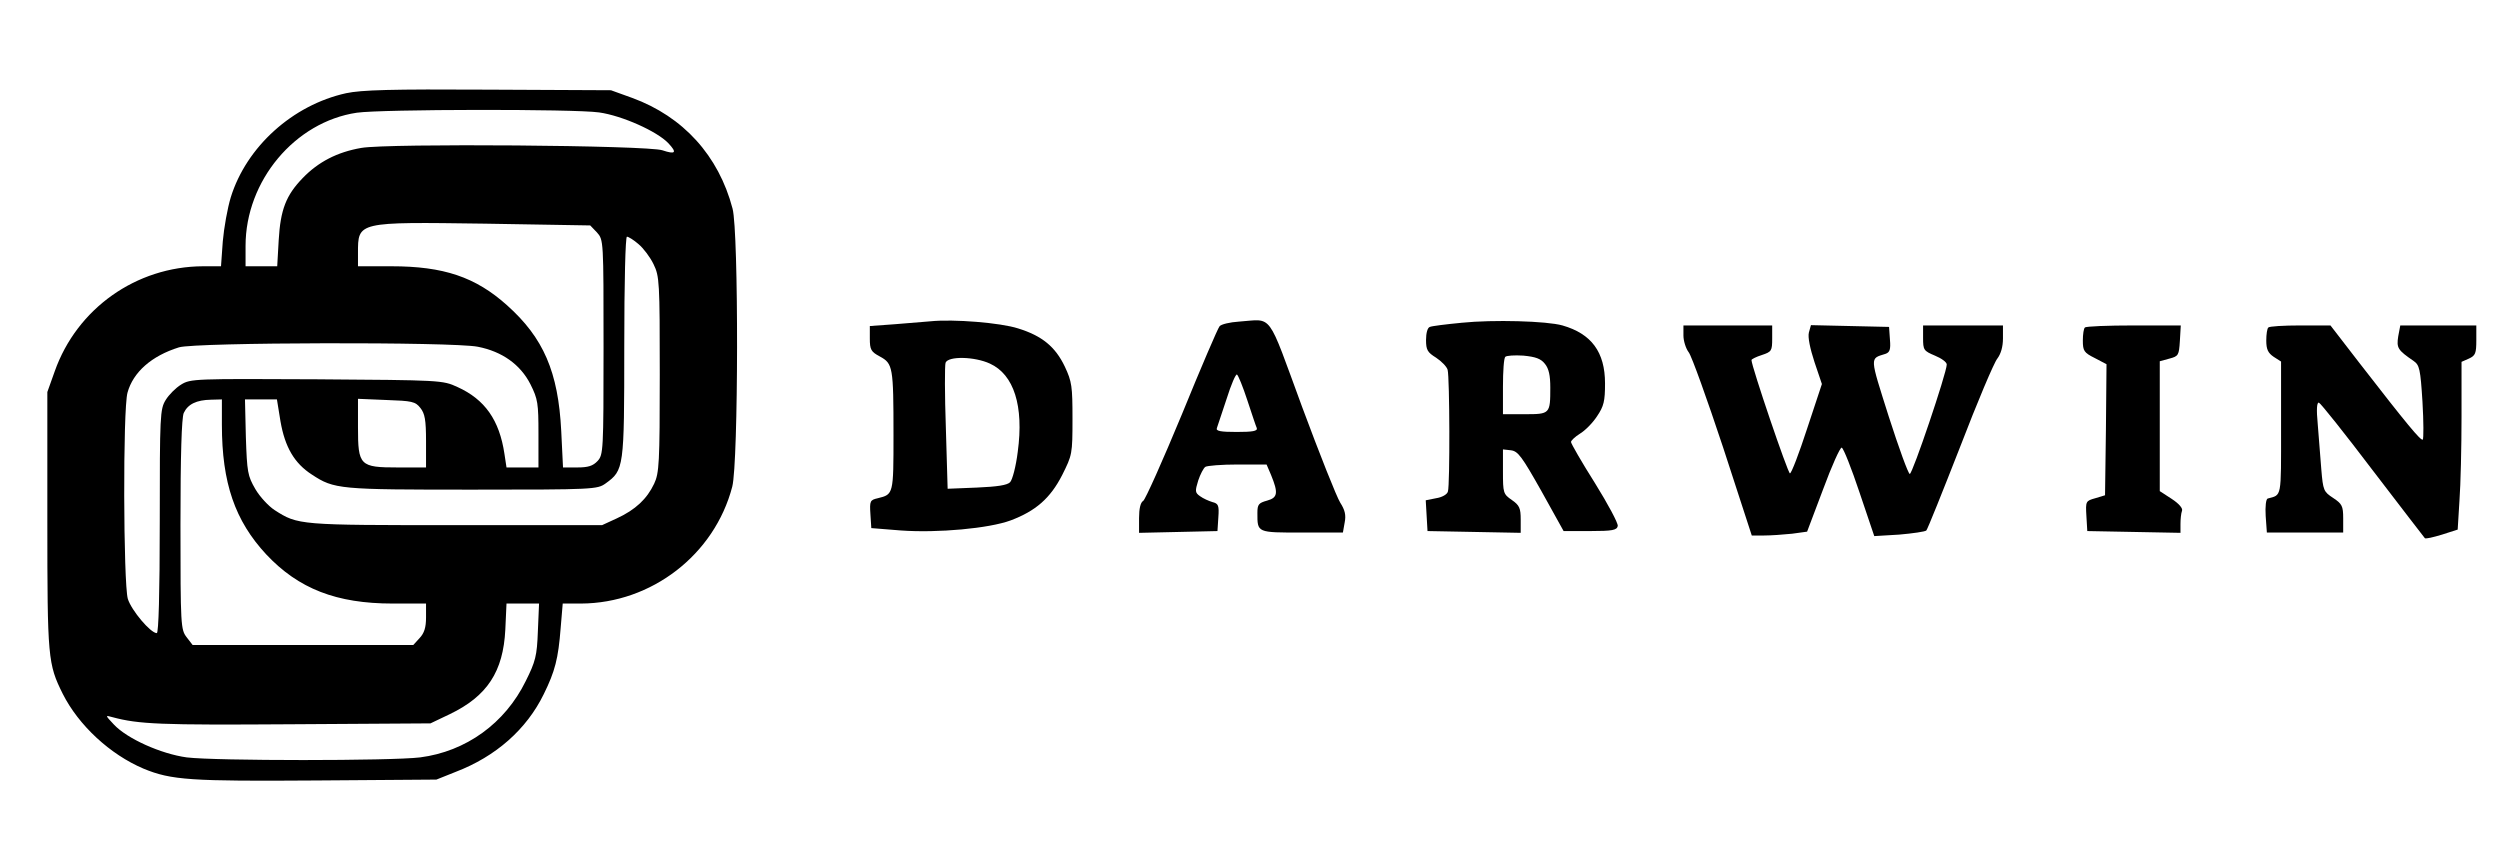
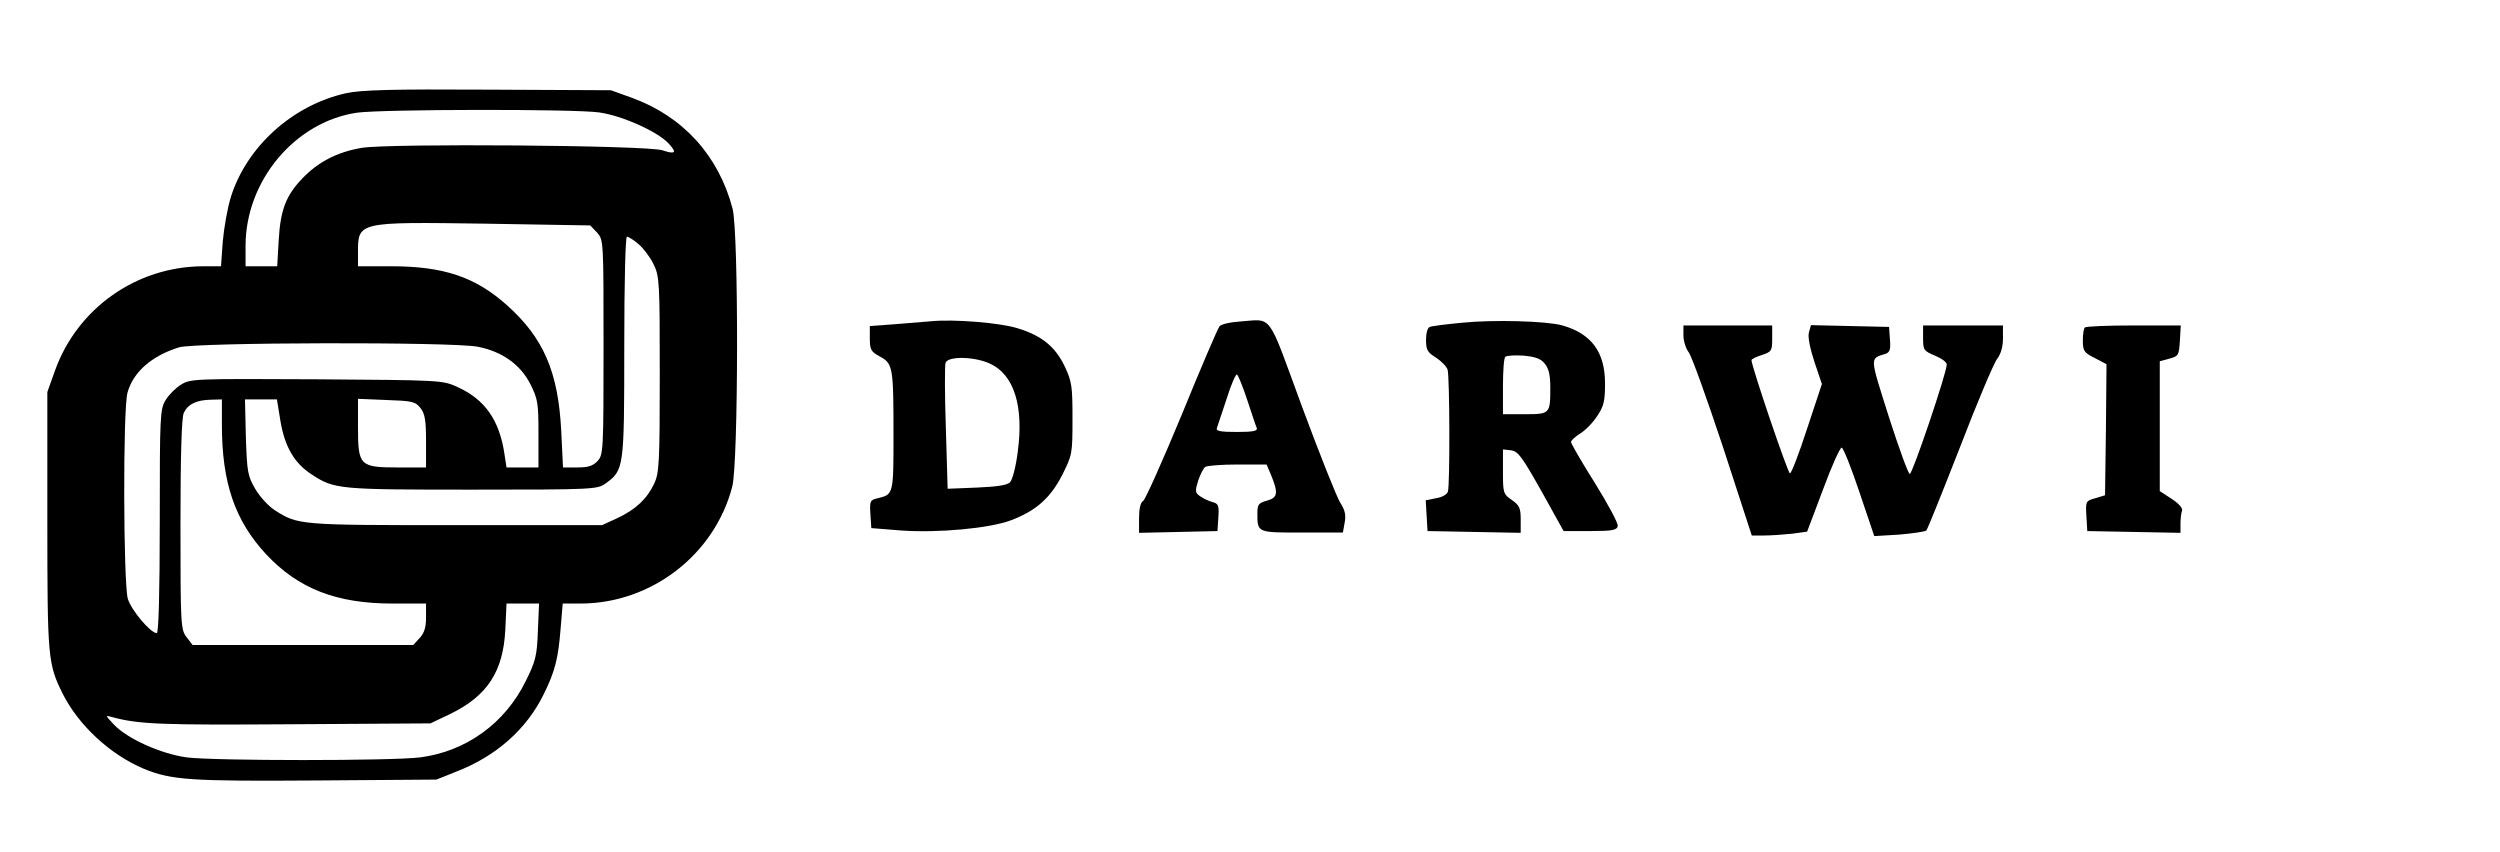
<svg xmlns="http://www.w3.org/2000/svg" version="1.0" width="845pt" height="288pt" viewBox="0 0 845 288" preserveAspectRatio="xMidYMid meet">
  <g transform="translate(0,288) scale(0.1,-0.1)" fill="#000000" stroke="none">
    <path d="M1170 2565 c-181 -40 -337 -181 -390 -352 -11 -36 -23 -103 -27 -149 l-6 -84 -61 0 c-226 -1 -426 -143 -501 -355 l-25 -70 0 -436 c0 -465 2 -483 52 -584 54 -107 160 -205 273 -253 94 -39 160 -43 585 -40 l405 3 65 26 c136 52 240 144 298 263 38 77 49 120 57 223 l7 83 62 0 c238 1 451 165 511 395 21 81 22 862 1 940 -47 179 -167 311 -339 374 l-72 26 -415 2 c-329 2 -428 -1 -480 -12z m855 -65 c78 -11 196 -64 234 -104 30 -32 25 -39 -20 -24 -48 17 -929 24 -1018 8 -81 -14 -145 -47 -198 -102 -56 -58 -75 -106 -81 -210 l-5 -88 -53 0 -54 0 0 69 c0 220 167 419 376 450 83 12 734 13 819 1z m-7 -406 c22 -25 22 -26 22 -388 0 -351 -1 -363 -20 -384 -16 -17 -32 -22 -69 -22 l-48 0 -6 123 c-10 200 -60 315 -183 425 -107 96 -215 132 -391 132 l-113 0 0 44 c0 107 -4 106 430 100 l355 -6 23 -24z m140 -39 c17 -14 40 -45 51 -68 20 -41 21 -59 21 -373 0 -299 -2 -333 -19 -369 -24 -51 -63 -88 -126 -117 l-50 -23 -495 0 c-529 0 -533 0 -612 51 -20 13 -50 45 -65 71 -26 45 -28 57 -32 176 l-3 127 54 0 54 0 12 -74 c15 -87 47 -142 106 -180 76 -50 92 -51 543 -51 411 0 422 1 450 21 62 45 63 51 63 462 0 221 4 372 9 372 5 0 23 -11 39 -25z m-543 -347 c82 -16 144 -60 178 -127 25 -50 27 -64 27 -168 l0 -113 -54 0 -54 0 -7 46 c-17 114 -66 184 -159 226 -50 23 -56 23 -476 26 -411 2 -426 2 -458 -18 -18 -11 -41 -34 -52 -52 -19 -31 -20 -51 -20 -410 0 -245 -4 -378 -10 -378 -21 0 -86 77 -98 116 -15 53 -17 641 -1 697 19 69 81 124 174 153 55 17 925 19 1010 2z m-865 -264 c0 -196 44 -324 150 -438 109 -116 237 -166 427 -166 l113 0 0 -47 c0 -34 -6 -53 -22 -70 l-21 -23 -373 0 -373 0 -20 26 c-20 26 -21 38 -21 380 0 238 4 361 11 378 14 30 43 44 92 45 l37 1 0 -86z m671 57 c15 -19 19 -40 19 -112 l0 -89 -95 0 c-129 0 -135 6 -135 136 l0 96 96 -4 c86 -3 98 -5 115 -27z m397 -755 c-3 -83 -8 -102 -41 -168 -70 -143 -202 -238 -357 -258 -97 -12 -693 -12 -789 0 -87 12 -201 63 -246 111 -30 32 -30 32 -5 25 89 -24 162 -27 602 -24 l473 3 65 31 c127 61 181 144 188 286 l4 88 55 0 55 0 -4 -94z" />
    <path d="M3145 1794 c-22 -2 -77 -6 -122 -10 l-83 -6 0 -42 c0 -38 4 -45 34 -61 44 -24 46 -35 46 -265 0 -201 0 -201 -53 -214 -26 -6 -28 -9 -25 -54 l3 -47 100 -8 c125 -9 298 7 371 34 85 32 134 75 174 153 34 68 35 71 35 190 0 110 -2 126 -26 177 -32 67 -77 104 -158 129 -59 19 -218 32 -296 24z m201 -143 c81 -37 115 -143 94 -298 -6 -49 -18 -95 -26 -103 -10 -10 -43 -15 -112 -18 l-99 -4 -6 205 c-4 113 -4 212 -1 221 9 23 98 21 150 -3z" />
    <path d="M4188 1793 c-31 -2 -61 -9 -66 -16 -6 -7 -63 -140 -127 -297 -65 -157 -124 -289 -131 -293 -9 -5 -14 -26 -14 -58 l0 -50 133 3 132 3 3 46 c3 41 0 47 -20 52 -13 4 -31 12 -42 20 -17 12 -17 17 -6 53 7 21 18 42 24 46 6 4 55 8 109 8 l98 0 15 -35 c25 -61 23 -77 -13 -87 -29 -8 -33 -13 -33 -42 0 -67 -2 -66 151 -66 l138 0 6 34 c5 25 1 42 -15 67 -12 19 -70 165 -129 324 -120 326 -97 296 -213 288z m28 -266 c15 -45 29 -88 32 -94 3 -10 -14 -13 -68 -13 -54 0 -71 3 -67 13 2 6 17 51 33 99 15 48 31 85 35 82 4 -2 20 -41 35 -87z" />
    <path d="M4940 1789 c-52 -5 -101 -11 -107 -14 -8 -2 -13 -21 -13 -44 0 -34 5 -42 34 -60 18 -12 36 -30 39 -41 7 -26 8 -390 1 -411 -2 -10 -20 -20 -40 -23 l-35 -7 3 -52 3 -52 158 -3 157 -3 0 45 c0 38 -4 48 -30 66 -29 20 -30 24 -30 96 l0 75 27 -3 c24 -3 37 -21 103 -138 l75 -135 90 0 c75 0 90 3 93 17 2 9 -33 74 -77 145 -45 71 -81 134 -81 139 0 5 14 18 30 28 17 10 43 36 58 59 23 34 27 51 27 111 0 106 -46 168 -144 196 -53 15 -233 20 -341 9z m282 -139 c13 -16 18 -39 18 -80 0 -89 -1 -90 -86 -90 l-74 0 0 93 c0 52 3 97 8 101 4 4 31 6 61 4 41 -4 59 -10 73 -28z" />
    <path d="M5690 1746 c0 -18 8 -44 18 -57 10 -13 62 -158 116 -321 l97 -298 42 0 c23 0 65 3 94 6 l51 7 54 143 c29 79 58 143 63 141 6 -2 33 -70 60 -151 l50 -148 84 5 c46 4 88 10 92 14 4 4 55 131 114 282 58 151 115 286 126 299 12 16 19 40 19 68 l0 44 -135 0 -135 0 0 -42 c0 -41 2 -44 40 -60 22 -9 40 -22 40 -30 0 -28 -116 -371 -125 -370 -5 0 -37 88 -71 194 -65 206 -65 195 -11 212 14 5 18 14 15 48 l-3 43 -132 3 -132 3 -7 -25 c-4 -16 4 -54 19 -100 l25 -74 -50 -151 c-27 -83 -53 -151 -58 -151 -7 0 -130 362 -130 383 0 3 16 11 35 17 33 11 35 14 35 56 l0 44 -150 0 -150 0 0 -34z" />
    <path d="M7047 1773 c-4 -3 -7 -23 -7 -44 0 -35 4 -41 40 -59 l40 -21 -2 -221 -3 -222 -33 -10 c-32 -9 -33 -10 -30 -60 l3 -51 158 -3 157 -3 0 30 c0 16 2 36 5 44 4 8 -9 24 -35 41 l-40 26 0 220 0 219 33 9 c30 8 32 11 35 60 l3 52 -159 0 c-87 0 -162 -3 -165 -7z" />
-     <path d="M7667 1773 c-4 -3 -7 -23 -7 -44 0 -30 6 -42 25 -55 l25 -16 0 -224 c0 -240 3 -226 -45 -239 -6 -1 -9 -27 -7 -59 l4 -56 129 0 129 0 0 48 c0 42 -4 49 -34 69 -32 21 -34 25 -40 97 -3 42 -9 110 -12 152 -5 51 -3 75 4 73 6 -2 88 -105 182 -229 95 -124 174 -227 176 -229 3 -3 28 3 58 12 l53 17 6 98 c4 53 7 181 7 283 l0 186 25 11 c22 10 25 18 25 62 l0 50 -129 0 -128 0 -7 -37 c-6 -39 -2 -46 52 -83 20 -14 23 -27 30 -138 4 -68 4 -125 1 -128 -7 -4 -52 50 -214 259 l-98 127 -102 0 c-56 0 -105 -3 -108 -7z" />
  </g>
</svg>